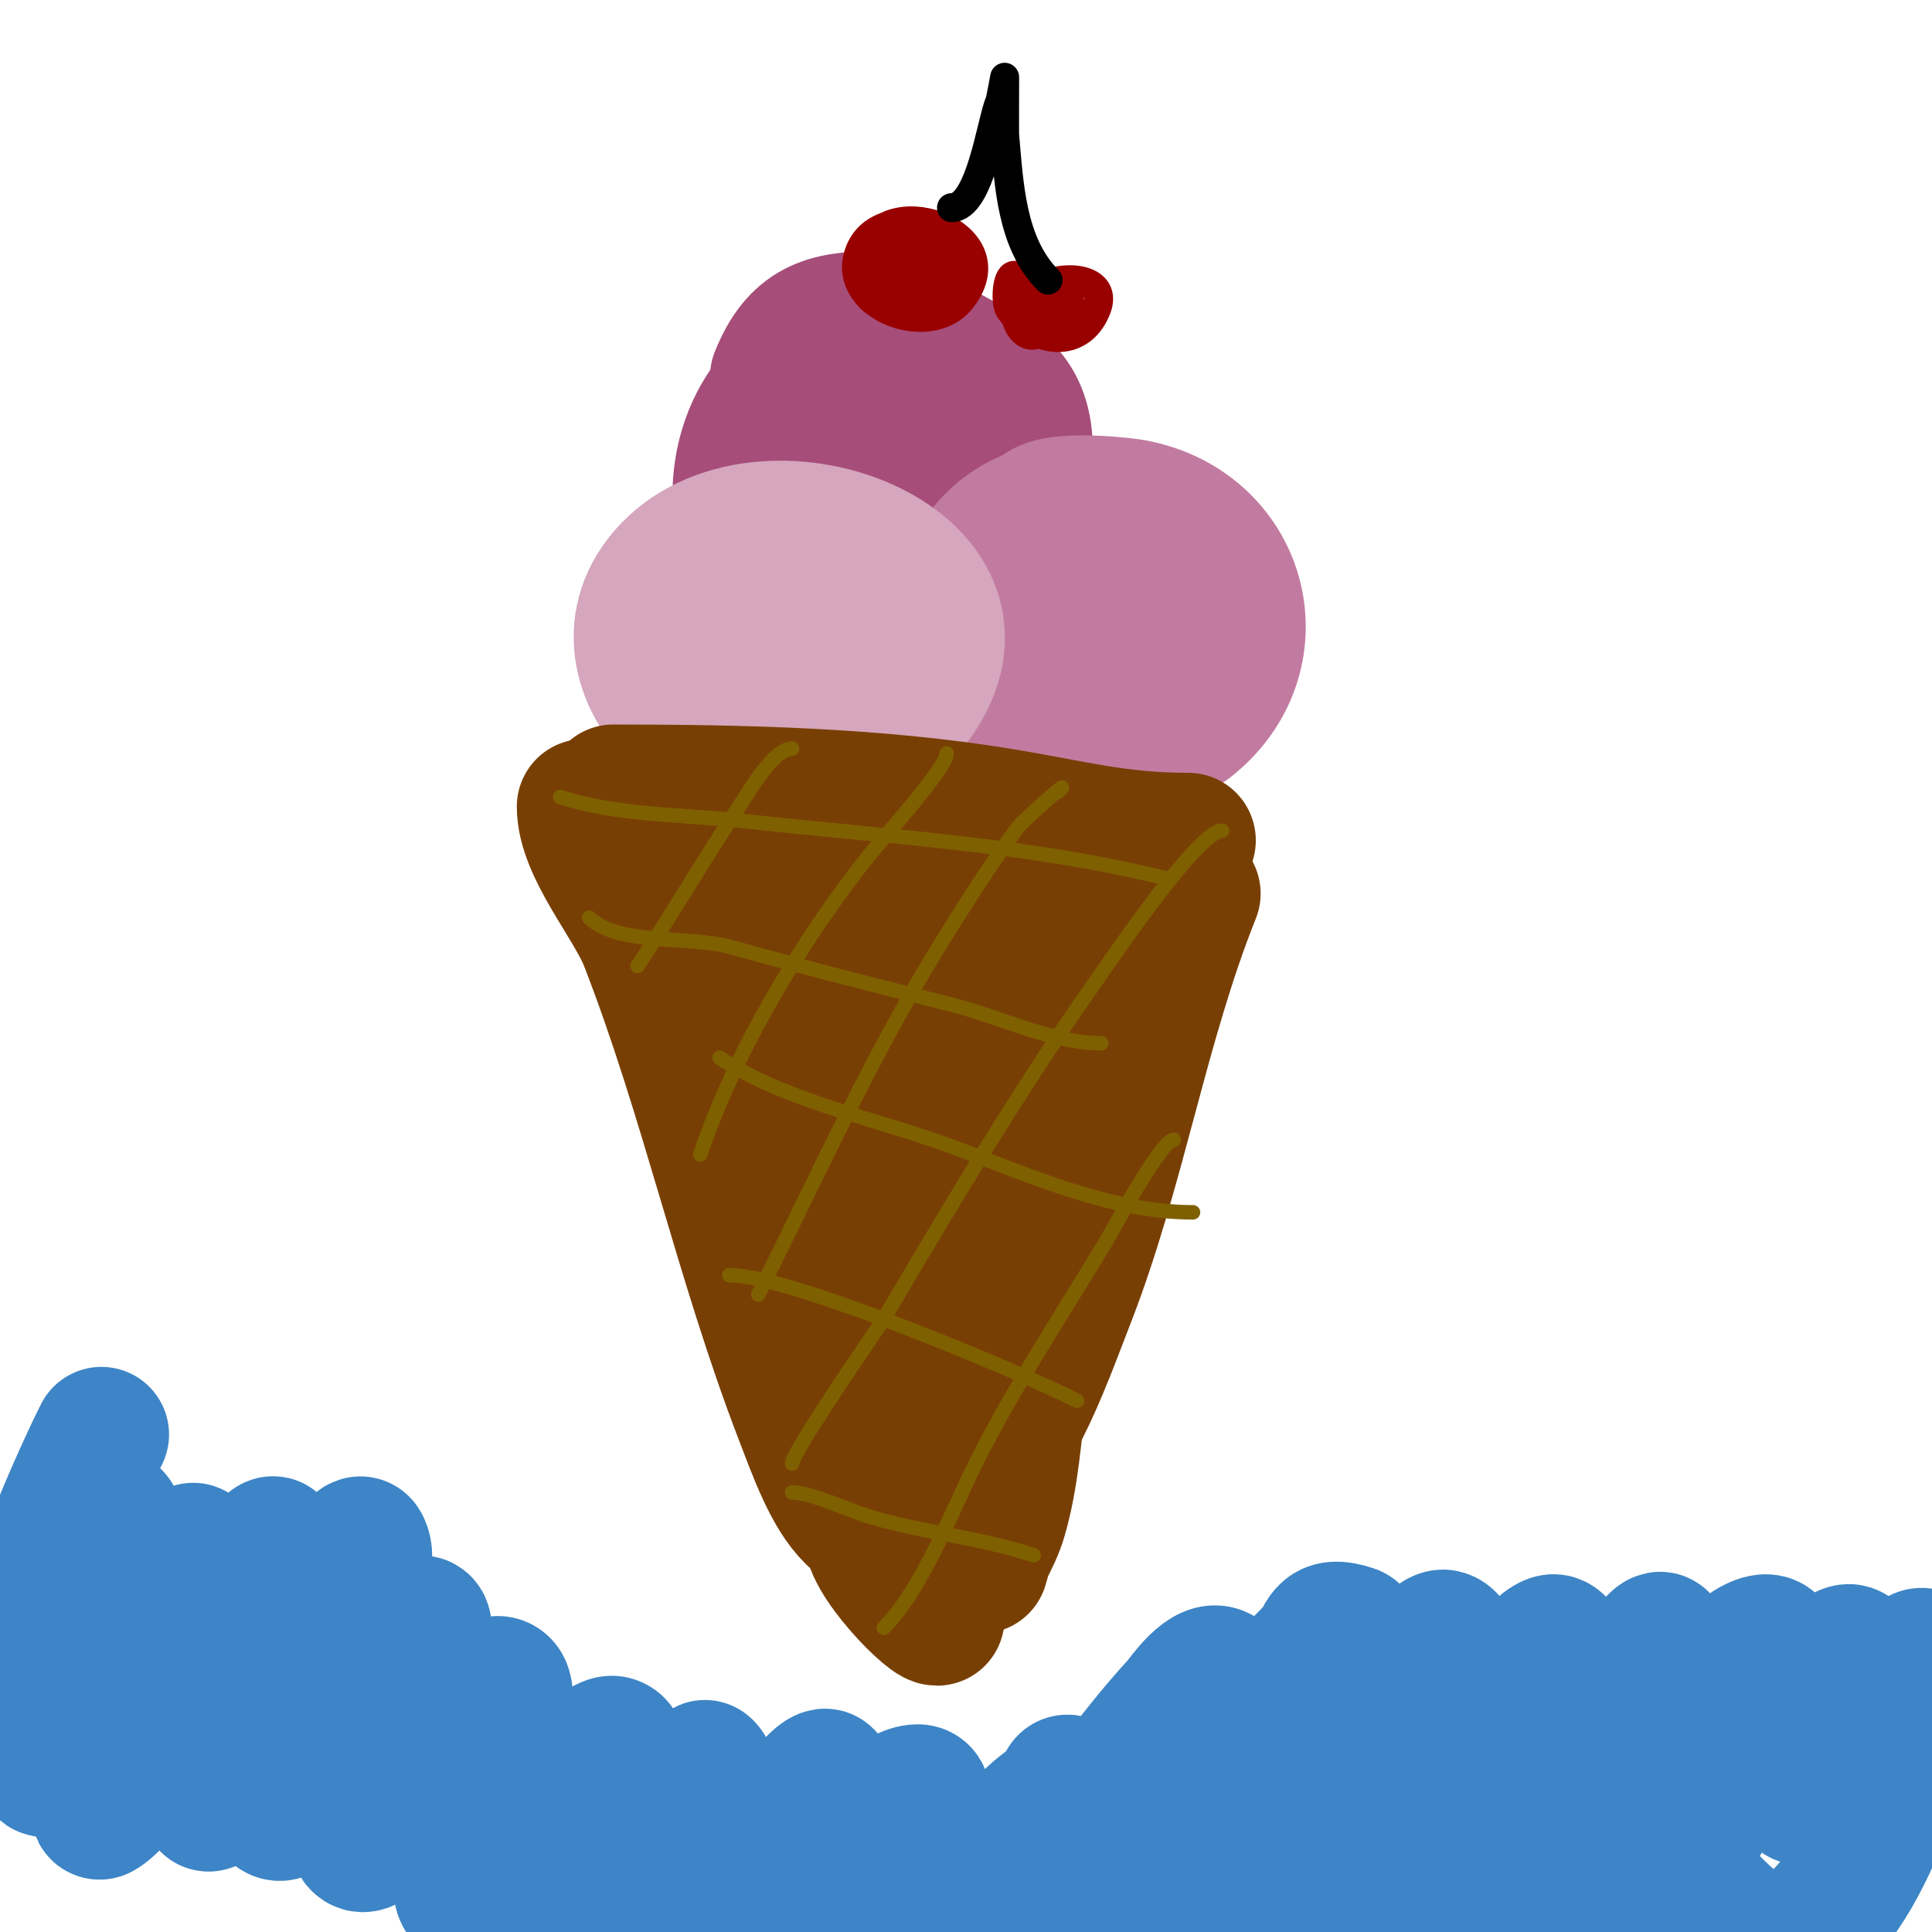
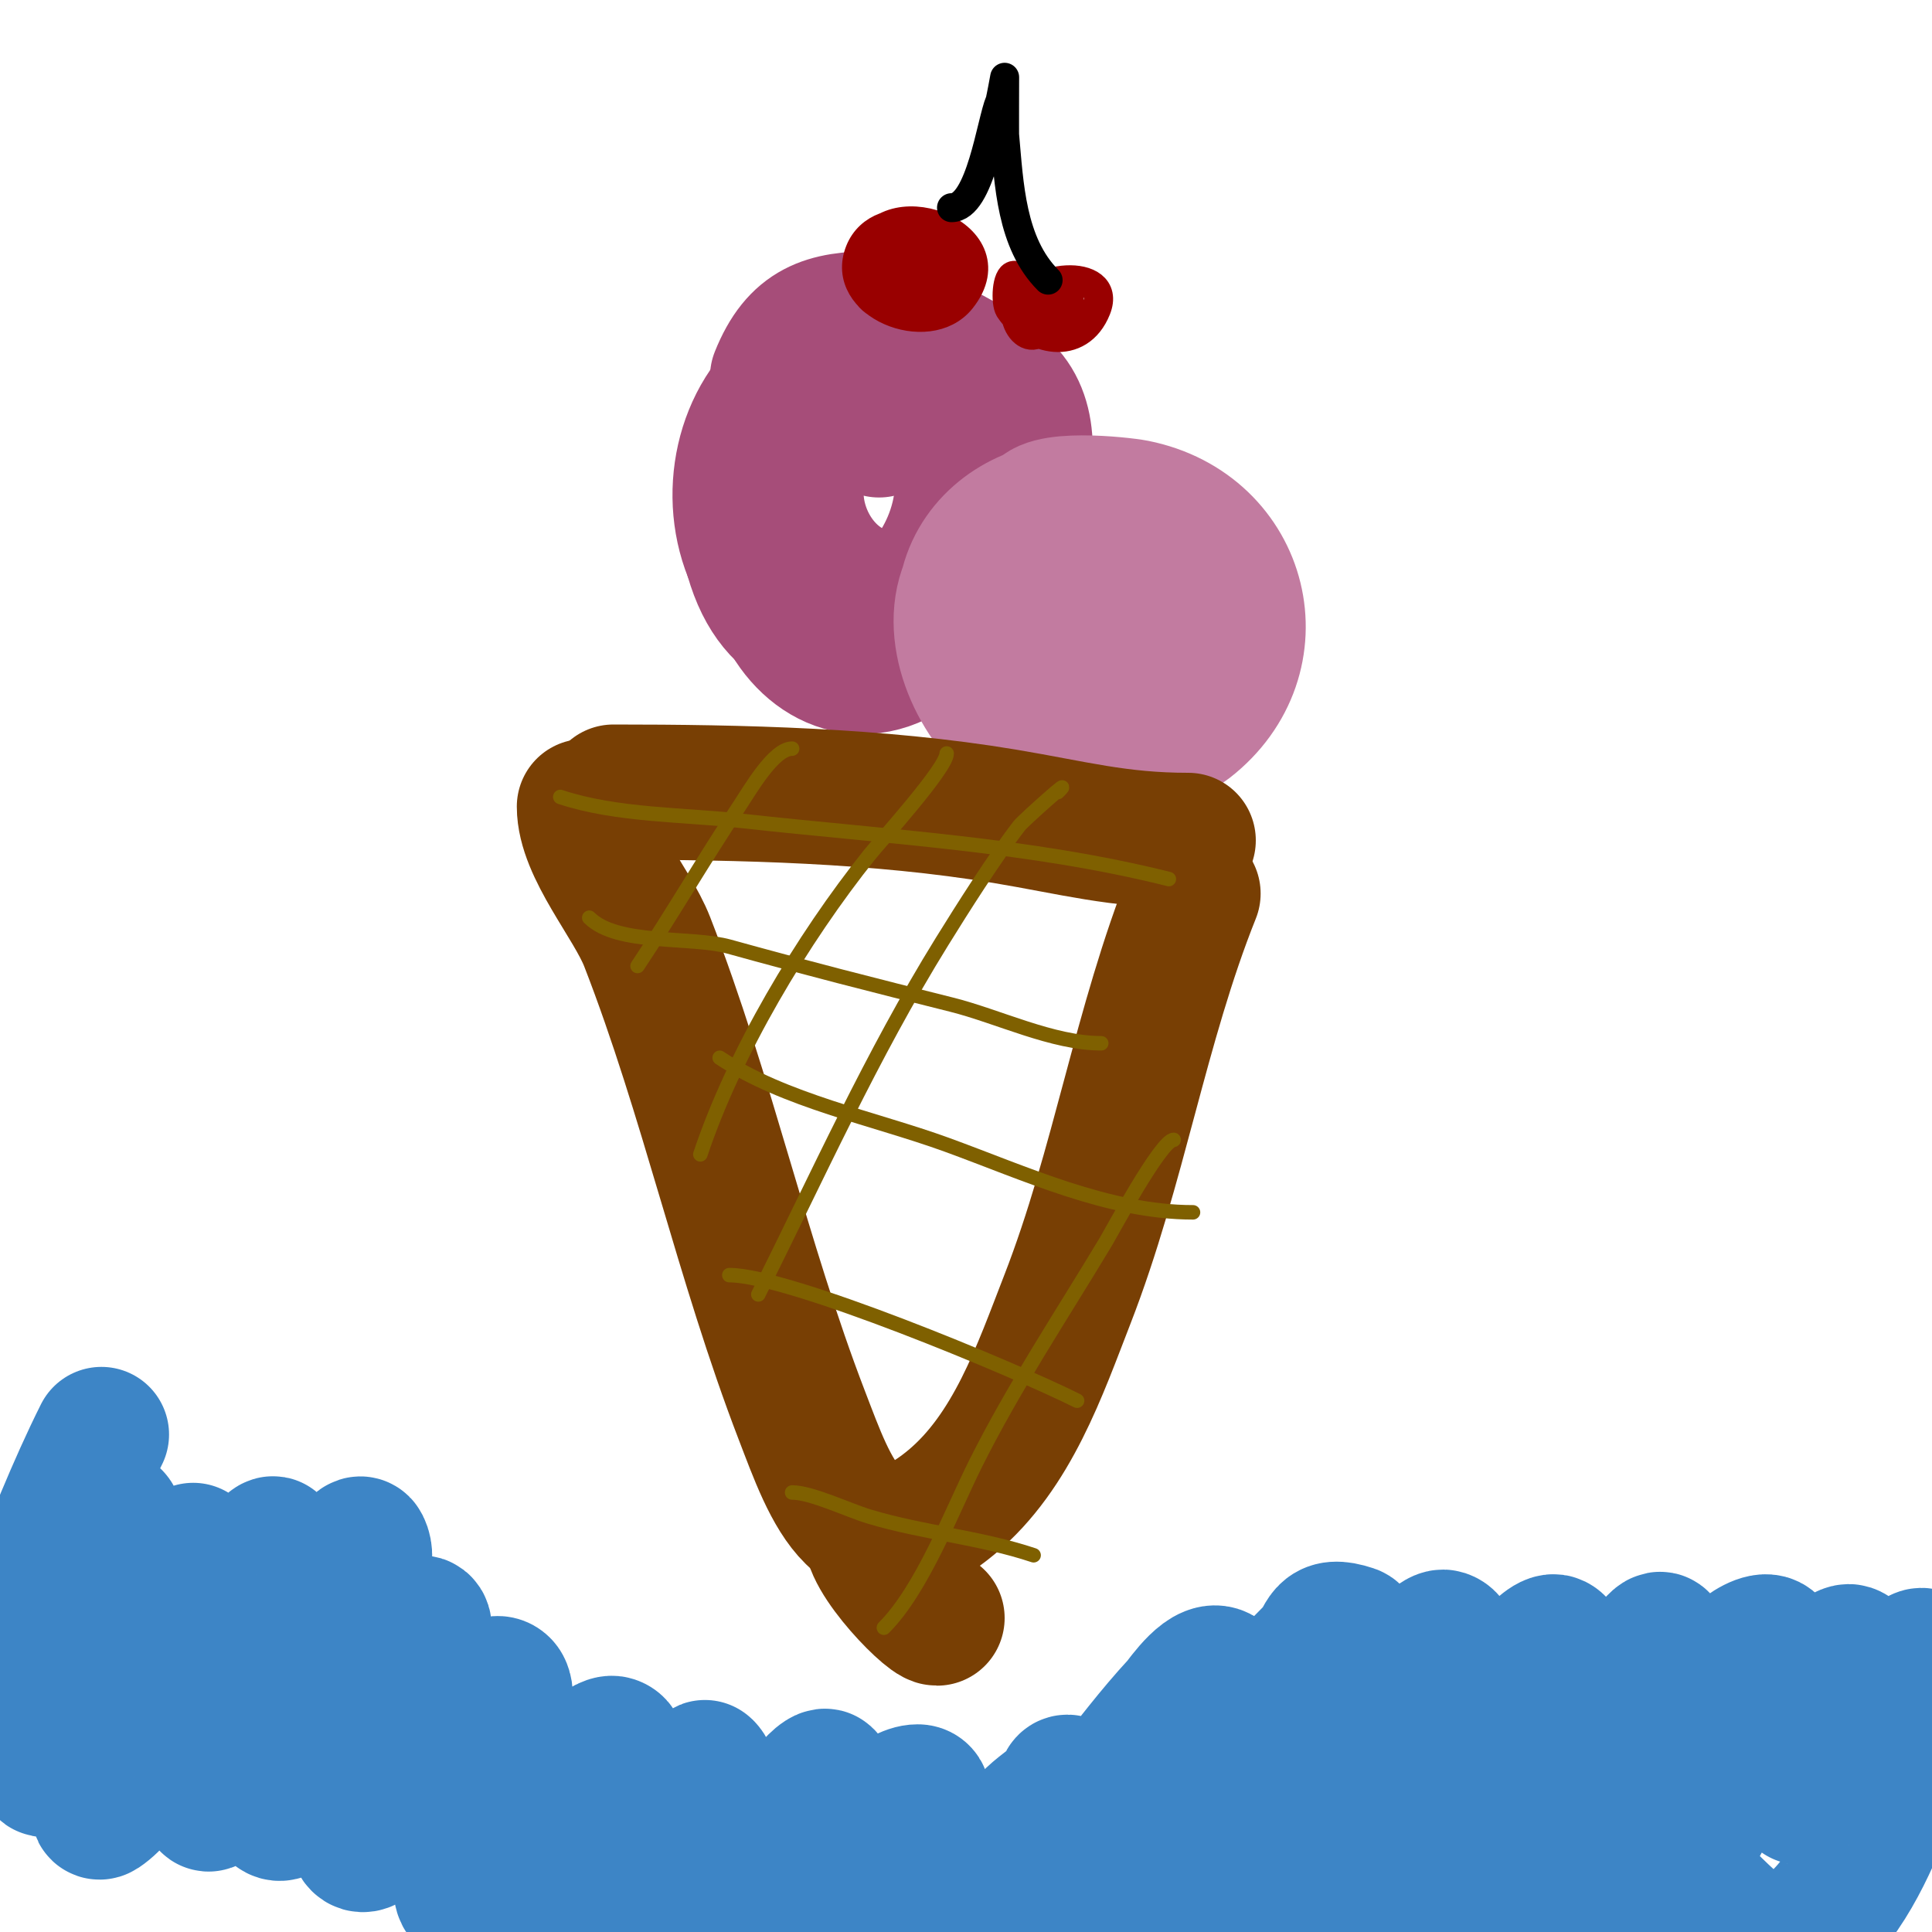
<svg xmlns="http://www.w3.org/2000/svg" viewBox="0 0 400 400" version="1.1">
  <g fill="none" stroke="#a64d79" stroke-width="3" stroke-linecap="round" stroke-linejoin="round">
    <path d="M176,79c-7.585,0 -11.807,-1.11 -19,3c-32.644,18.654 -1.978,77.445 32,62c20.509,-9.322 28.88,-52.497 7,-65c-10.832,-6.19 -22.917,-5.156 -34,-1c-9.427,3.535 -10.431,6.647 -16,15" />
  </g>
  <g fill="none" stroke="#a64d79" stroke-width="28" stroke-linecap="round" stroke-linejoin="round">
    <path d="M188,85c-7.45,0 -11.494,-2.506 -18,4c-10.345,10.345 -4.184,29.605 9,34c8.64,2.88 24.974,-5.285 24,-16c-3.163,-34.789 -53.053,-20.265 -48,5c7.446,37.232 48.376,13.633 44,-17" />
    <path d="M181,73c-34.267,0 -38.595,53.068 -3,59c34.936,5.823 28.534,-56.087 -1,-47c-15.646,4.814 -20.616,24.152 -16,38c3.988,11.965 15.348,19.491 27,12c7.308,-4.698 8.036,-5.205 12,-12c3.743,-6.417 4.965,-12.752 6,-20" />
    <path d="M197,85c-6.191,0 -9.657,0.438 -15,4" />
-     <path d="M174,97c3.239,-3.239 10.792,-1.83 12,3c1.952,7.806 -8.118,7.236 -6,3c1.873,-3.746 5,4.879 5,6" />
    <path d="M184,71c0,-1.489 4.695,-1.652 6,-1c5.325,2.663 13.655,6.655 18,11c11.752,11.752 -3.227,42.557 -17,46" />
    <path d="M181,66c-9.956,0 -15.904,1.76 -20,12" />
  </g>
  <g fill="none" stroke="#c27ba0" stroke-width="28" stroke-linecap="round" stroke-linejoin="round">
    <path d="M215,107c0,-4.425 17.305,-2.539 20,-2c22.424,4.485 28.947,31.041 11,45c-9.667,7.519 -32.273,6.659 -40,-3c-7.176,-8.97 -10.828,-23.401 -1,-32c16.214,-14.187 51.602,-0.204 40,23c-10.63,21.26 -48.9,8.401 -45,-15c3.253,-19.515 33.196,-25.411 40,-5c6.712,20.137 -28.591,28.09 -35,11c-3.426,-9.136 6.945,-18.264 16,-16c7.341,1.835 21.431,14.141 12,22c-6.168,5.14 -16.185,2.038 -19,-5c-4.079,-10.197 12.059,-6 7,-6" />
  </g>
  <g fill="none" stroke="#d5a6bd" stroke-width="28" stroke-linecap="round" stroke-linejoin="round">
-     <path d="M155,112c-11.536,0 -20.88,8.687 -20,21c1.553,21.743 27.143,31.837 44,21c6.222,-4 7.556,-4.833 11,-10c19.158,-28.737 -34.752,-47.462 -53,-24c-16.224,20.859 18.099,50.388 38,28c5.948,-6.691 9.831,-24.451 -2,-28c-10.707,-3.212 -27.051,10.949 -17,21c3.602,3.602 15.766,-1.702 14,-7c-1.338,-4.013 -10,-2.016 -10,2c0,5.146 11,3.616 11,0c0,-2.434 -5,-0.154 -5,2" />
-   </g>
+     </g>
  <g fill="none" stroke="#783f04" stroke-width="28" stroke-linecap="round" stroke-linejoin="round">
    <path d="M127,164c26.492,0 54.804,0.634 81,5c14.232,2.372 23.452,5 38,5" />
    <path d="M121,167c0,8.798 9.851,19.903 13,28c12.443,31.997 19.683,65.977 32,98c5.995,15.586 11.959,33.867 31,18c12.638,-10.532 18.288,-27.313 24,-42c10.686,-27.478 15.076,-56.691 26,-84" />
-     <path d="M142,174c-3.554,3.554 2.043,13.173 3,17c0.844,3.376 1.708,6.769 3,10c0.277,0.692 0.473,2.527 1,2c4.982,-4.982 3.755,-40.048 9,-23c1.023,3.326 2.114,6.634 3,10c0.782,2.972 1.397,5.987 2,9c4.27,21.352 6.931,42.516 10,64c1.114,7.797 1.718,16.306 3,24c0.347,2.079 1.489,3.955 2,6c0.243,0.97 -0.316,3.949 0,3c2.249,-6.747 0.421,-14.057 1,-21c1.681,-20.171 4.604,-40.217 9,-60c2.245,-10.103 5.63,-19.926 8,-30c0.616,-2.616 0.733,-5.326 1,-8c0.066,-0.663 0,-2.667 0,-2c0,22.215 -4.334,44.005 -7,66c-1.169,9.648 -2.429,19.299 -3,29c-0.402,6.838 0.231,12.769 2,11c11.27,-11.27 18.324,-48.968 23,-65c1.476,-5.06 3.613,-9.915 5,-15c0.723,-2.652 0.979,-5.448 2,-8c0.277,-0.692 0.667,-2.667 1,-2c2.273,4.547 -1.599,18.925 -2,22c-3.245,24.877 -4.009,50.077 -7,75c-1.048,8.733 -1.569,17.493 -4,26c-0.759,2.656 -1.827,4.655 -3,7c-0.471,0.943 -1,4.054 -1,3c0,-6.641 5,-13.266 5,-20c0,-0.333 0,-1 0,-1c0,0 -3.364,7.319 -5,11c-4.45,10.013 -9.531,19.877 -14,2c-7.891,-31.562 -2.456,-64.194 -7,-96c-0.727,-5.089 -2.228,-31.114 -8,-34c-3.012,-1.506 -1.988,5.012 -1,6c2.475,2.475 15.866,7.267 18,3c2.388,-4.775 -29.977,-8.328 -15,-5c2.058,0.457 4,1.333 6,2" />
    <path d="M181,316c-3.734,3.734 10.975,19 13,19" />
  </g>
  <g fill="none" stroke="#7f6000" stroke-width="3" stroke-linecap="round" stroke-linejoin="round">
    <path d="M164,155c-3.852,0 -8.693,8.539 -11,12c-7.286,10.929 -13.835,22.252 -21,33" />
    <path d="M196,156c0,3.036 -13.757,18.196 -16,21c-13.878,17.348 -27.983,40.95 -35,62" />
    <path d="M219,164c4.064,-4.064 -7.07,5.791 -8,7c-5.111,6.644 -11.758,17.148 -16,24c-14.48,23.391 -25.737,48.474 -38,73" />
-     <path d="M253,172c-4.979,0 -23.2,27.034 -26,31c-15.848,22.451 -30.036,46.369 -44,70c-0.978,1.655 -19,27.544 -19,30" />
    <path d="M243,236c-2.6,0 -12.945,19.242 -14,21c-9.141,15.235 -19.044,30.087 -27,46c-4.95,9.901 -11.052,26.052 -19,34" />
    <path d="M116,165c11.654,3.885 25.764,3.64 38,5c29.415,3.268 59.206,4.801 88,12" />
    <path d="M122,190c5.764,5.764 21.096,3.805 29,6c15.338,4.261 30.476,8.119 46,12c9.64,2.41 20.922,8 31,8" />
    <path d="M149,219c13.331,8.888 32.029,12.556 47,18c16.136,5.868 33.485,14 51,14" />
    <path d="M151,264c12.301,0 58.91,19.455 72,26" />
    <path d="M164,309c4.006,0 11.618,3.685 16,5c11.161,3.348 22.908,4.303 34,8" />
  </g>
  <g fill="none" stroke="#990000" stroke-width="6" stroke-linecap="round" stroke-linejoin="round">
    <path d="M185,52c0,-5.374 -5.505,12.502 5,9c3.514,-1.171 0.811,-14.906 -5,-12c-3.585,1.793 -4.946,6.054 -2,9c4.475,4.475 15.68,-7.773 9,-10c-7.57,-2.523 -12.732,6.268 -7,12c4.008,4.008 7.696,-2.518 7,-6c-1.556,-7.778 -15.759,0.482 -13,6c3.308,6.617 14.596,4.01 17,-2c4.732,-11.83 -13.947,-16.133 -18,-6c-4.417,11.043 14.13,18.588 21,10c11.165,-13.956 -17.083,-23.587 -20,-9c-2.026,10.128 16.196,16.51 20,7c4.341,-10.853 -13.963,-16.184 -16,-6c-1.713,8.566 11.344,12.937 13,3c0.875,-5.253 -9,-12.018 -9,-4" />
    <path d="M210,57c-1.637,0 -1.871,5.693 -1,7c4.493,6.739 14.446,8.886 18,0c3.576,-8.94 -15,-7.23 -15,0c0,9.975 14.217,2.217 8,-4c-2.658,-2.658 -8,2.217 -8,5c0,6.23 12.507,-5 4,-5c-9.641,0 -5.177,11.785 -1,9c9.906,-6.604 -6,-11.356 -6,-5" />
  </g>
  <g fill="none" stroke="#000000" stroke-width="6" stroke-linecap="round" stroke-linejoin="round">
    <path d="M197,43c5.984,0 8.214,-17.832 10,-22c0.167,-0.39 1,-5 1,-5c0,0 -0.038,11.584 0,12c0.913,10.046 1.33,22.33 9,30" />
  </g>
  <g fill="none" stroke="#3d85c6" stroke-width="28" stroke-linecap="round" stroke-linejoin="round">
    <path d="M21,297c-5.599,11.198 -10.213,23.032 -15,35c-0.184,0.461 -6.717,21 -6,21c2.603,0 3.661,-3.768 5,-6c4.429,-7.381 7.875,-15.437 12,-23c0.199,-0.365 4.922,-10 6,-10c2.028,0 -0.359,4.076 -1,6c-0.803,2.408 -2.243,4.577 -3,7c-3.128,10.01 -12.765,27.942 -10,39c0.565,2.259 7.818,-6.69 8,-7c5.304,-9.017 10.758,-17.946 16,-27c1.807,-3.12 3.748,-6.185 6,-9c0.466,-0.582 1,-2 1,-2c0,0 -2,4.667 -3,7c-4.307,10.051 -7.691,19.599 -11,30c-1.183,3.718 -2.836,7.276 -4,11c-0.605,1.935 -2.687,7.125 -1,6c10.362,-6.908 23.267,-43.267 35,-55c2.173,-2.173 -1.255,6.019 -2,9c-0.667,2.667 -1.264,5.352 -2,8c-2.978,10.721 -9,24.793 -9,36c0,2.134 2.776,-3.251 4,-5c1.378,-1.969 2.763,-3.939 4,-6c6.512,-10.853 11.248,-21.497 18,-32c1.209,-1.881 1.914,-4.045 3,-6c0.809,-1.457 2.255,-5.491 3,-4c1.52,3.04 -0.925,6.775 -2,10c-3.554,10.662 -7.053,21.475 -11,32c-1.646,4.39 -6.175,11.825 -5,13c2,2 4.39,-3.674 6,-6c5.795,-8.37 10.938,-16.734 17,-25c0.884,-1.205 4.216,-8 7,-8c1.667,0 0.375,3.376 0,5c-0.711,3.081 -1.89,6.039 -3,9c-1.558,4.156 -11.893,27.213 -10,31c1.897,3.795 6.534,-5.548 9,-9c4.747,-6.646 9.51,-12.9 15,-19c1.608,-1.787 4.3,-5.7 6,-4c2.938,2.938 -4.812,28.14 -6,32c-0.013,0.041 -4.996,12 -1,12c5.238,0 18.401,-21.287 21,-25c0.463,-0.662 6.937,-7.688 9,-7c2.25,0.75 0.135,4.394 0,5c-1.924,8.658 -4.408,17.246 -6,26c-0.246,1.352 -0.333,4.333 1,4c6.713,-1.678 12.534,-16.896 17,-22c1.361,-1.556 5.963,-5.704 7,-7c0.208,-0.26 -0.236,-1.236 0,-1c4.98,4.98 -7.743,28.314 -1,30c1.326,0.332 16.258,-17.474 19,-21c1.598,-2.055 3.159,-4.159 5,-6c0.527,-0.527 2,-1.745 2,-1c0,5.053 -8.046,17.766 -10,22c-0.937,2.03 -2.458,3.831 -3,6c-0.162,0.647 -0.647,2.162 0,2c8.083,-2.021 24.16,-27 32,-27c2.333,0 0.566,4.736 0,7c-1.457,5.826 -11.206,19.794 -6,25c1.109,1.109 9.823,-4.849 10,-5c7.371,-6.318 12.558,-13.914 19,-21c2.067,-2.274 4.827,-3.827 7,-6c0.527,-0.527 0.255,-2 1,-2c1.7,0 -0.31,3.447 -1,5c-0.069,0.156 -15.553,24.553 -6,15c10.965,-10.965 19.451,-24.572 30,-36c0.87,-0.943 6.13,-8.87 9,-6" />
    <path d="M253,347c-3.667,10 -7.231,20.038 -11,30c-1.243,3.286 -7,10.258 -7,14c0,0.745 0.6,-1.371 1,-2c1.936,-3.042 4,-6 6,-9c2,-3 4.035,-5.977 6,-9c7.141,-10.986 14.888,-19.888 24,-29c2.699,-2.699 1.532,-6.156 8,-4c0.949,0.316 0.152,2.012 0,3c-0.517,3.36 -0.976,6.758 -2,10c-5.077,16.077 -16.542,30.084 -24,45c-1.282,2.565 3.24,-4.737 5,-7c3.07,-3.947 5.97,-8.023 9,-12c6.934,-9.101 13.949,-18.025 21,-27c0.404,-0.514 7.756,-11.748 10,-11c2.864,0.955 0.189,6.226 -1,9c-4.855,11.328 -10.541,22.534 -15,34c-0.996,2.562 -1.131,5.392 -2,8c-0.667,2 -3.886,5.057 -2,6c3.818,1.909 5.721,-6.391 8,-10c7.624,-12.072 15.312,-23.596 24,-35c0.298,-0.391 8.767,-12.116 11,-11c2.108,1.054 -0.352,4.734 -1,7c-0.869,3.041 -1.784,6.081 -3,9c-5.063,12.151 -11.222,23.713 -16,36c-1.19,3.06 -6.321,6.679 -4,9c1.841,1.841 4.581,-2.817 6,-5c9.808,-15.089 19.325,-30.443 30,-45c1.54,-2.099 3.351,-3.985 5,-6c1.493,-1.824 5,-7.357 5,-5c0,13.323 -10.527,29.371 -16,41c-1.081,2.297 -1.865,4.729 -3,7c-1,2 -5,7 -3,6c3.406,-1.703 9.518,-14.776 11,-17c3.725,-5.588 23.356,-35.271 32,-37c4.467,-0.893 1.228,7.907 -1,13c-4.531,10.356 -9.256,20.235 -15,30c-0.985,1.675 -1.87,3.418 -3,5c-0.548,0.767 -2.422,2.843 -2,2c6.297,-12.594 16.806,-25.392 26,-36c0.8,-0.923 10.82,-12.727 13,-12c4.92,1.64 -5.774,20.549 -7,23c-0.667,1.333 -1.333,2.667 -2,4c-0.471,0.943 -1.745,3.745 -1,3c6.071,-6.071 10.238,-14.517 16,-21c0.71,-0.799 9,-9.849 9,-8c0,9.366 -8.259,16.776 -11,25c-0.878,2.635 4.78,-3.441 5,-3c1.23,2.46 -2.382,10.517 -3,12c-3.623,8.695 -10.175,22.193 -20,25c-8.576,2.45 -16.601,-12.886 -24,-15c-13.575,-3.878 -27.541,-0.447 -41,2c-24.673,4.486 -48.99,10.684 -74,12c-3.58,0.188 -23,1.438 -23,-7c0,-5.4 17.36,-5 20,-5c0.125,0 8.005,0.995 8,1c-1.043,1.043 -11,1 -11,1c0,0 3.305,0.87 5,1c5.992,0.461 12.037,0.255 18,1" />
  </g>
</svg>